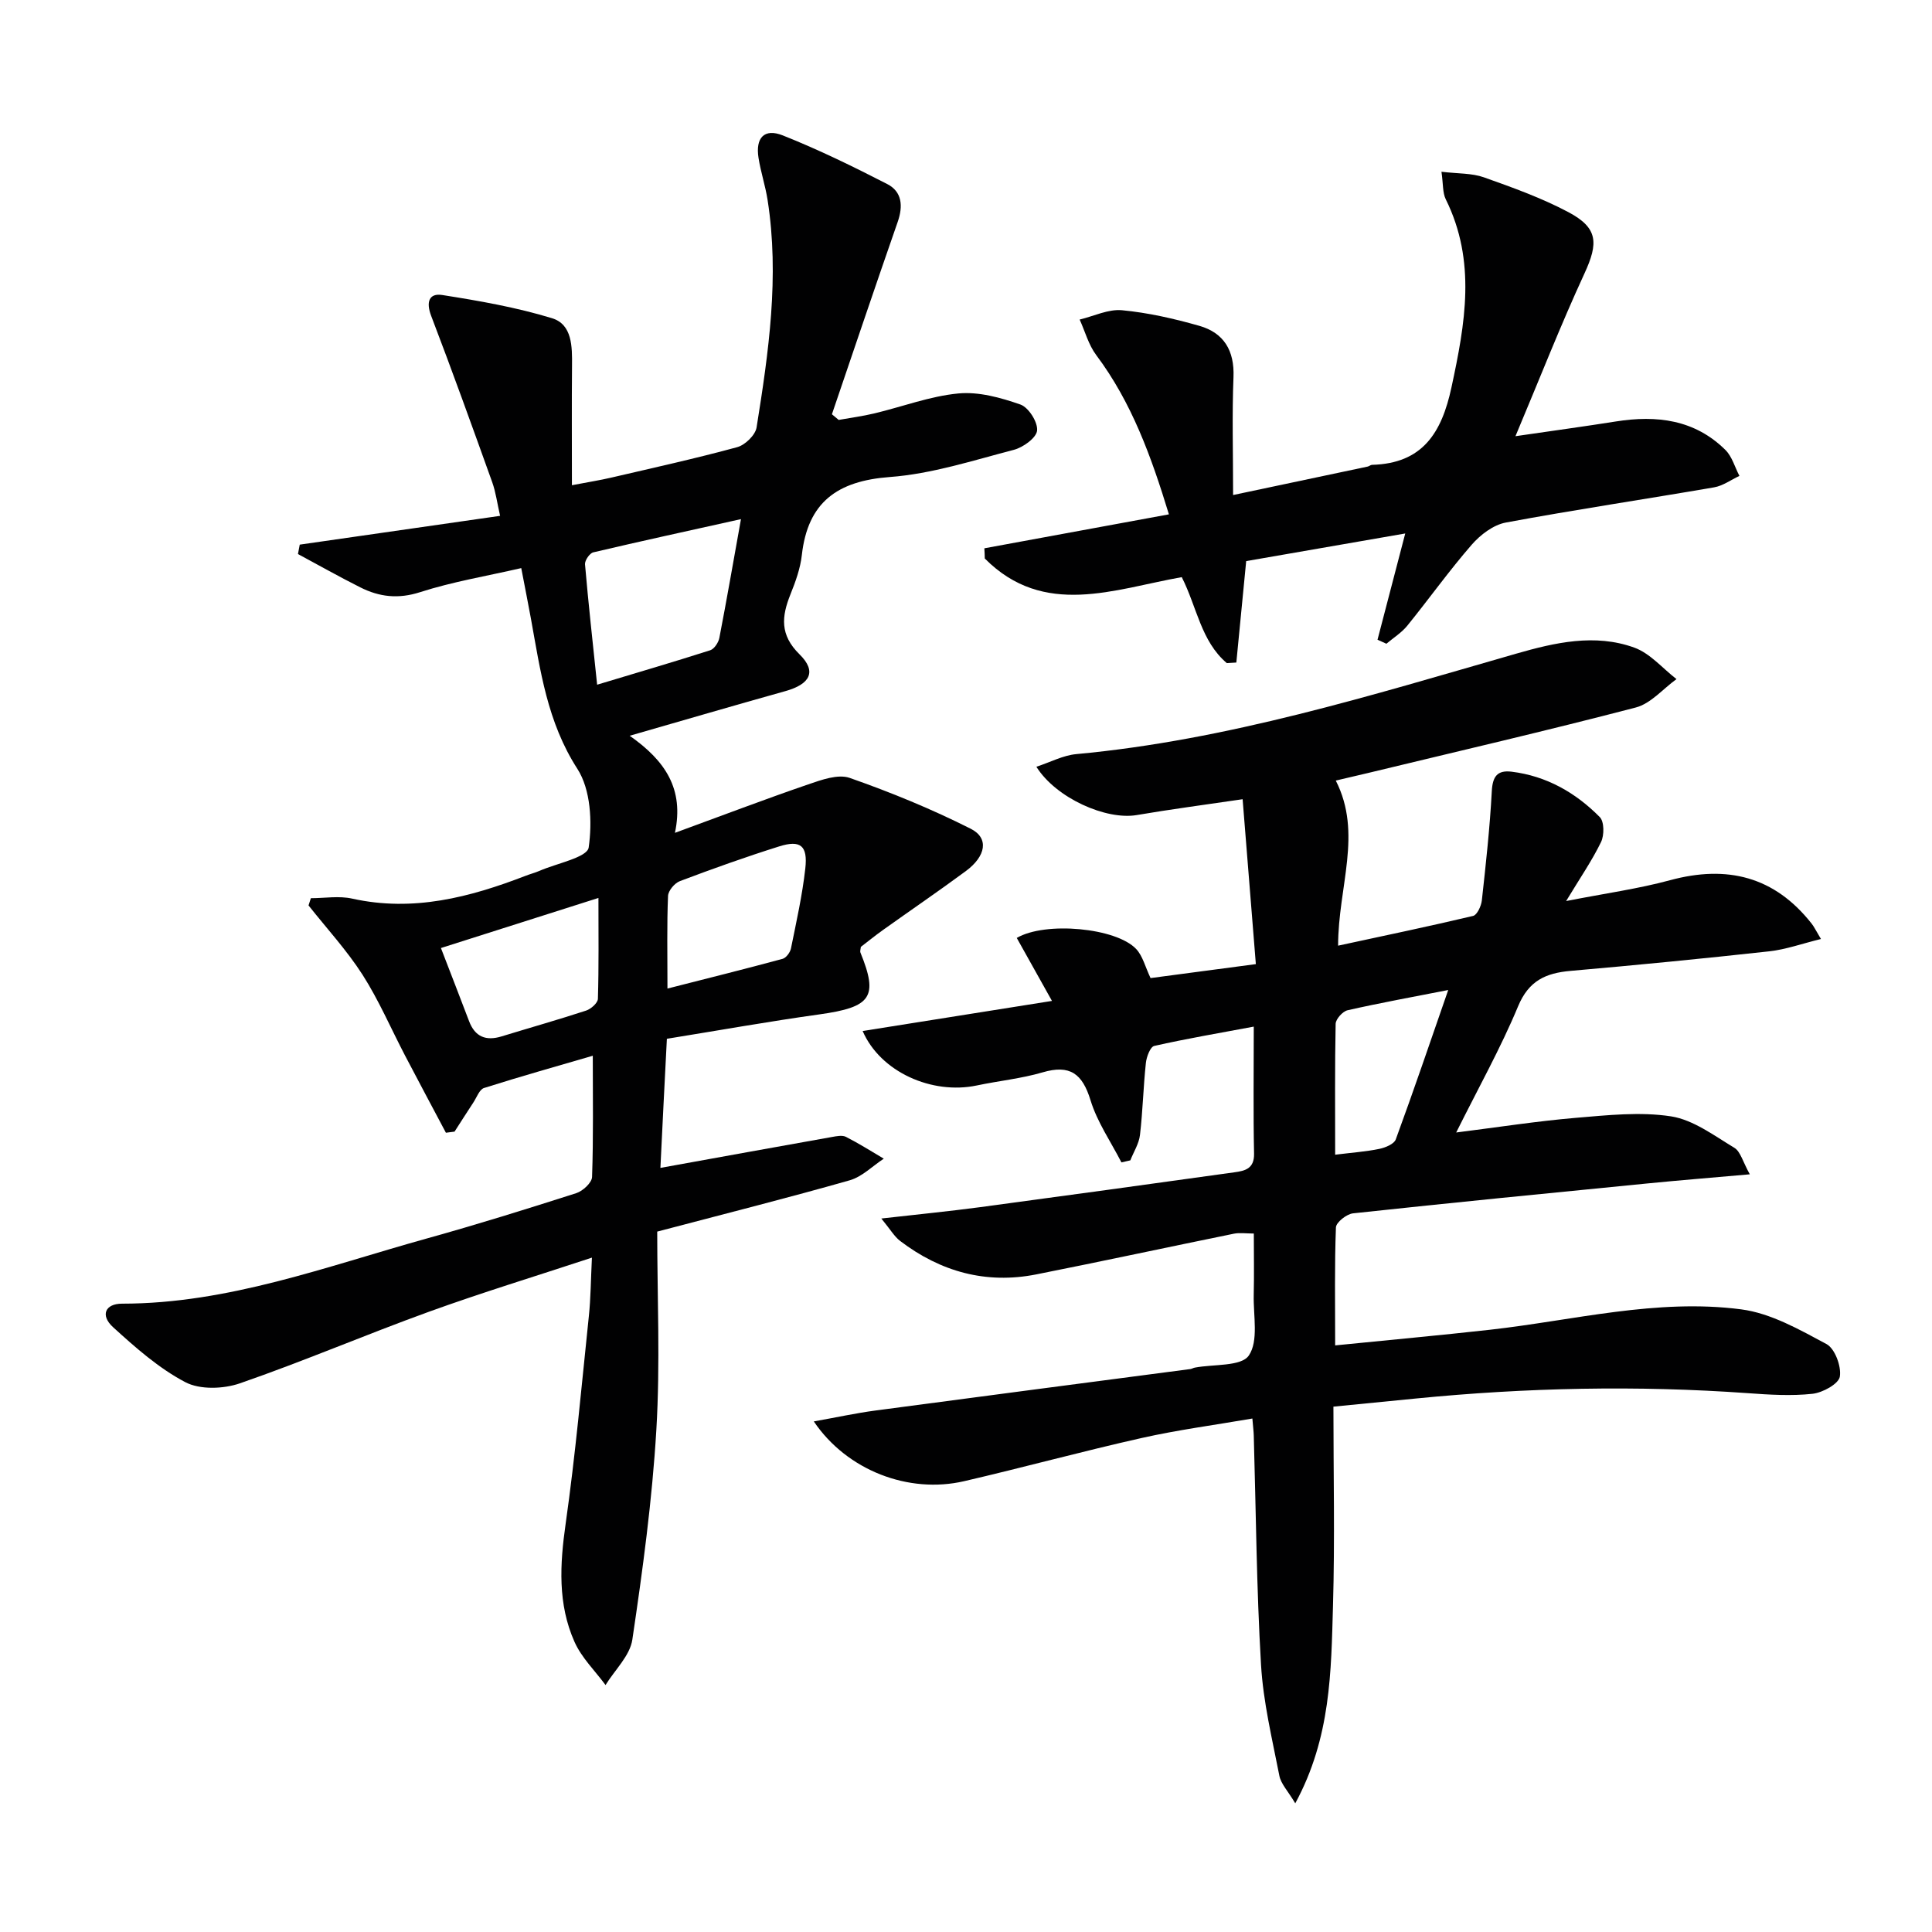
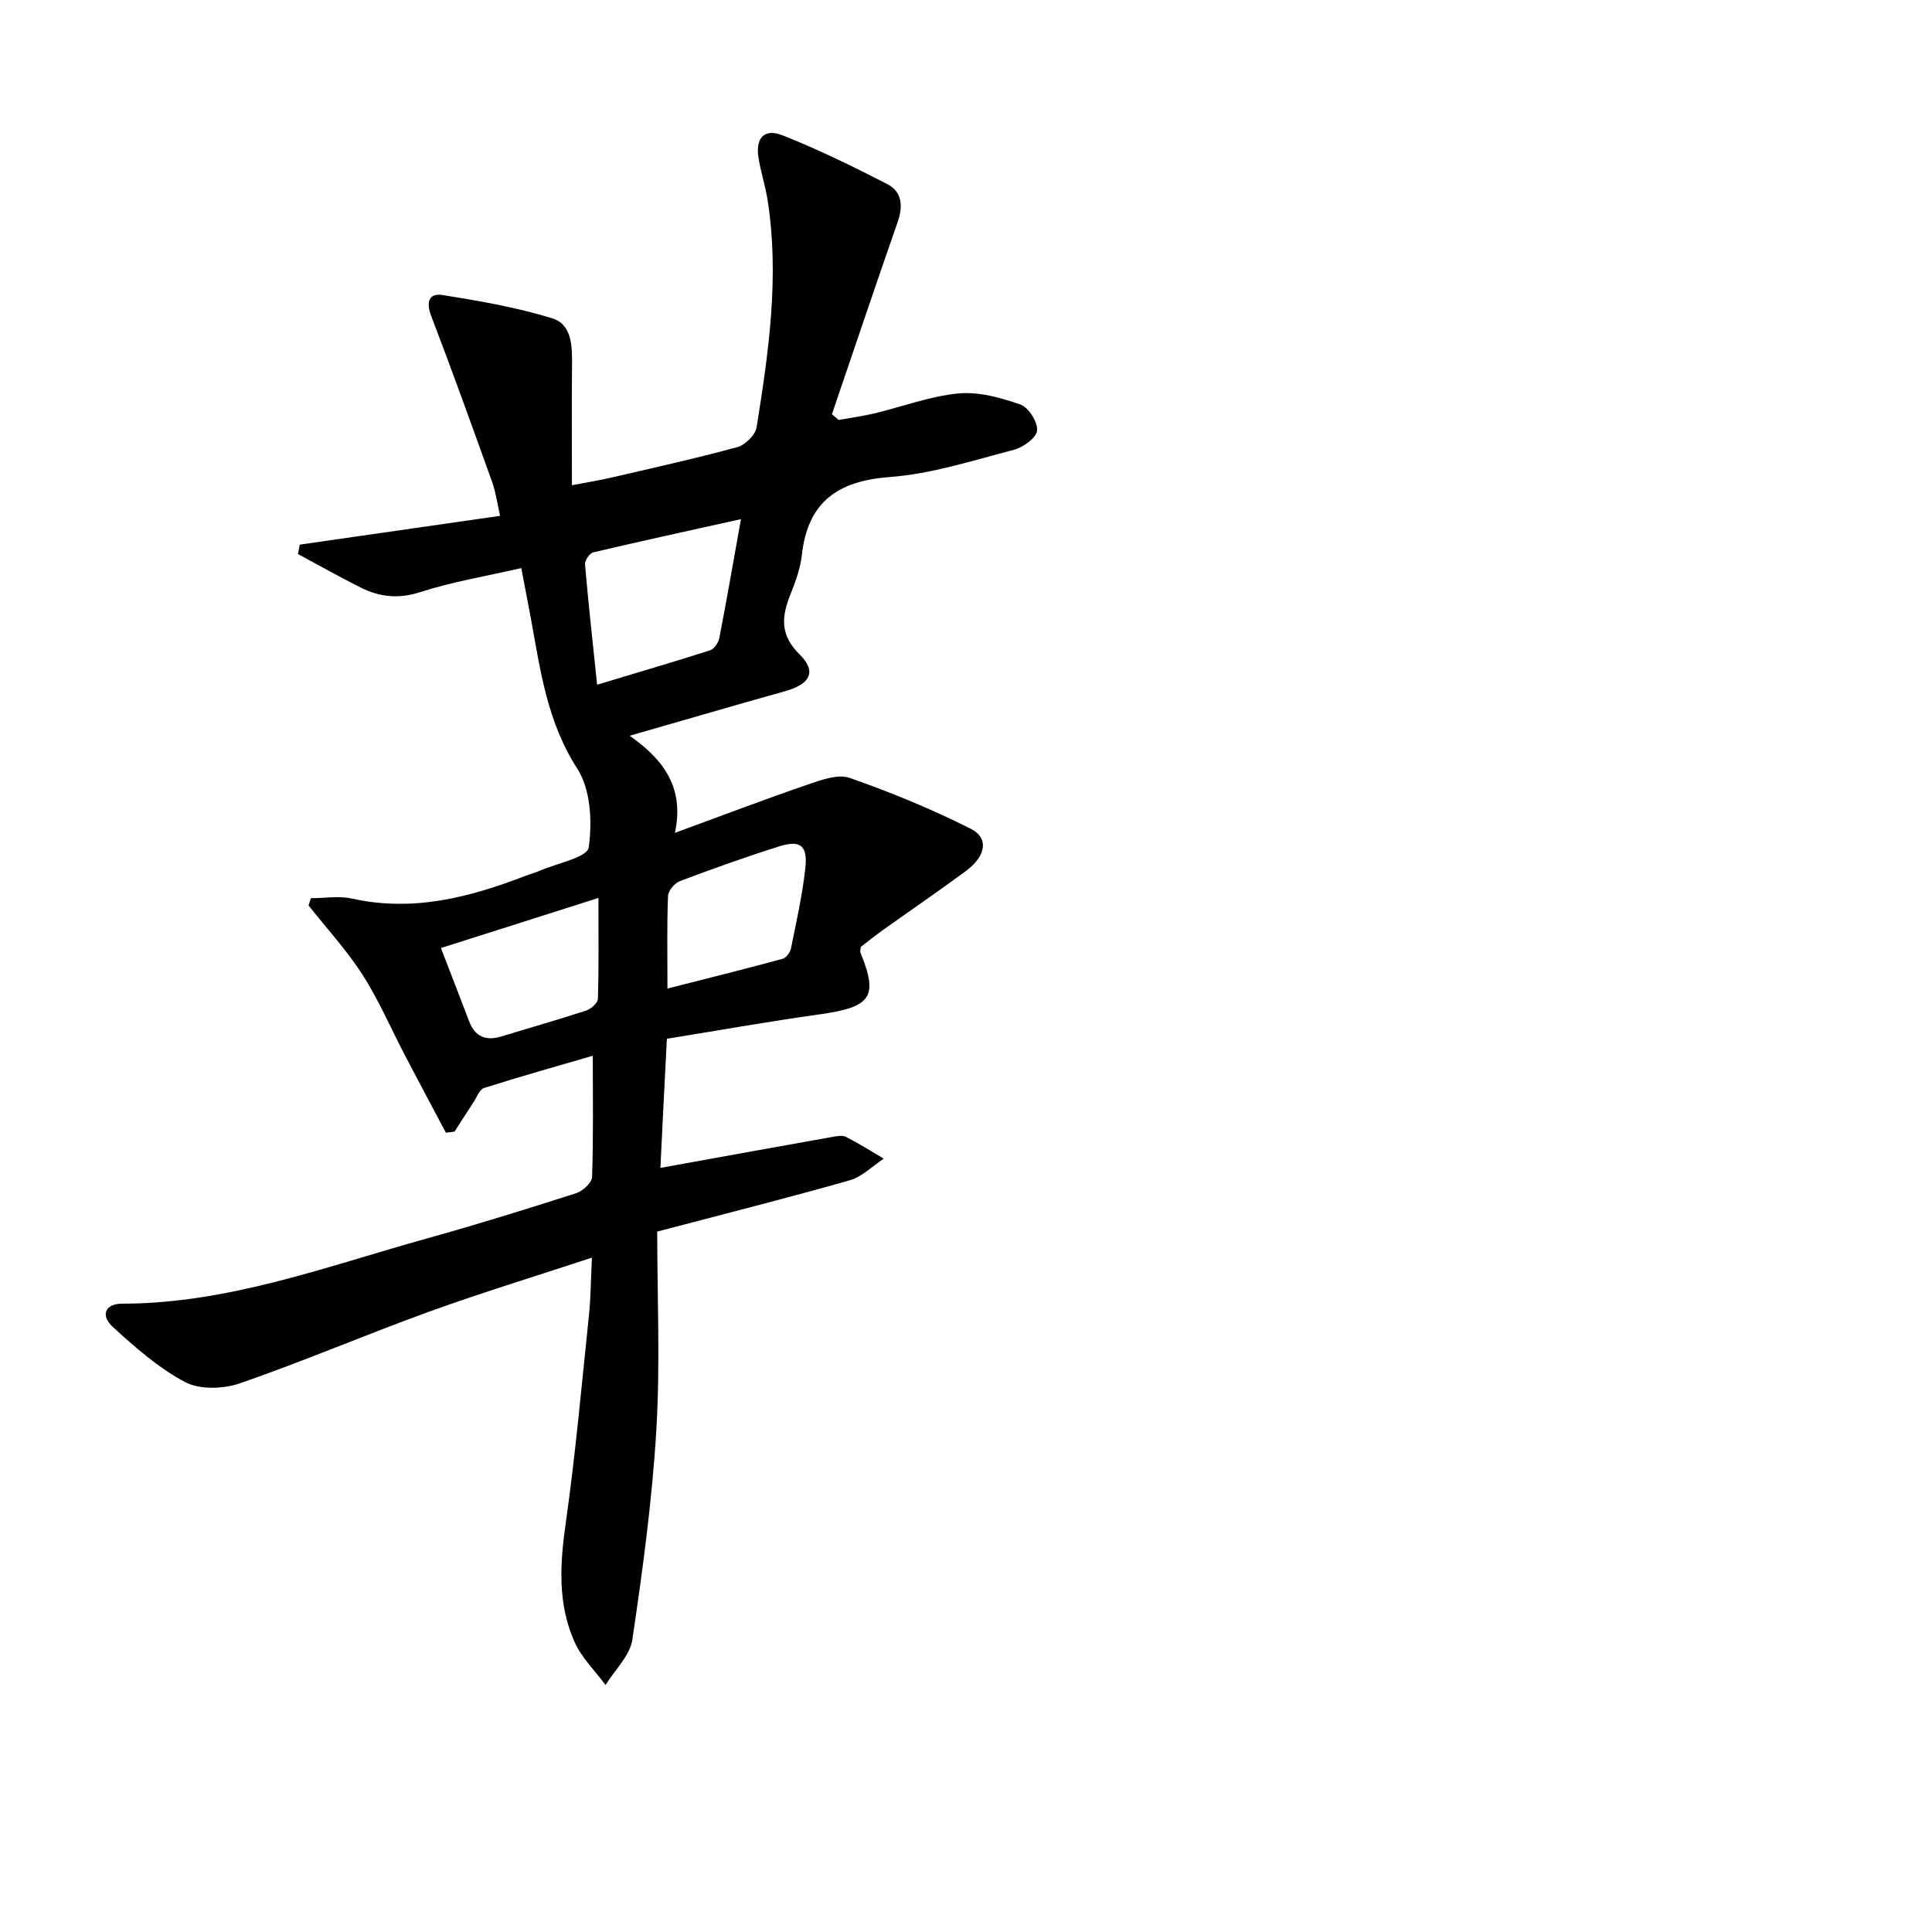
<svg xmlns="http://www.w3.org/2000/svg" enable-background="new 0 0 400 400" viewBox="0 0 400 400">
  <g fill="#010102">
-     <path d="m178.6 213.46c12.84-2.04 25.46-4.05 39.2-6.23-2.78-4.97-5.05-9.02-7.29-13.04 5.91-3.47 20.61-2.11 24.73 2.3 1.35 1.44 1.86 3.67 2.97 6.01 6.7-.89 13.73-1.82 21.8-2.89-.9-11.18-1.78-22.16-2.74-34.14-7.94 1.17-14.96 2.09-21.92 3.28-6.3 1.08-16.68-3.47-20.78-10 2.9-.95 5.53-2.37 8.27-2.62 31.28-2.89 61.08-12.18 91.05-20.79 8.04-2.31 16.32-4.21 24.47-1.26 3.27 1.18 5.85 4.29 8.74 6.52-2.8 2.02-5.32 5.07-8.43 5.88-18.46 4.82-37.05 9.12-55.6 13.6-1.92.46-3.84.91-6.51 1.53 5.59 10.98.49 21.91.48 34.18 9.68-2.09 18.84-4 27.95-6.16.83-.2 1.68-2.05 1.81-3.21.83-7.52 1.66-15.05 2.06-22.6.16-3.06 1.14-4.41 4.1-4.05 7.23.89 13.26 4.34 18.26 9.4.93.94.94 3.75.26 5.16-1.86 3.84-4.31 7.39-7.23 12.22 8.04-1.58 14.89-2.52 21.51-4.31 11.82-3.2 21.64-.78 29.33 9 .5.63.84 1.38 1.92 3.17-3.92.96-7.26 2.17-10.69 2.55-13.7 1.51-27.42 2.85-41.15 4.05-5.12.45-8.65 2.01-10.86 7.32-3.61 8.67-8.23 16.92-12.82 26.14 8.79-1.11 16.74-2.35 24.73-3.03 6.57-.55 13.33-1.3 19.75-.31 4.61.72 8.91 3.98 13.11 6.51 1.27.77 1.74 2.87 3.2 5.49-7.81.69-14.52 1.23-21.21 1.89-20.32 2-40.64 4-60.94 6.19-1.32.14-3.5 1.86-3.54 2.91-.3 7.79-.16 15.6-.16 24.43 11.05-1.11 21.57-2.07 32.06-3.24 17.31-1.94 34.5-6.51 52.02-4.22 6.12.8 12.04 4.18 17.64 7.18 1.75.94 3.11 4.62 2.77 6.74-.24 1.51-3.56 3.33-5.66 3.56-4.41.48-8.94.19-13.39-.13-22.96-1.64-45.87-1.15-68.76 1.11-5.28.52-10.56 1.04-17.04 1.68 0 13.81.31 27.55-.09 41.28-.39 13.5-.41 27.2-7.81 40.85-1.52-2.56-2.96-4.02-3.29-5.7-1.49-7.64-3.35-15.29-3.8-23.01-.93-15.78-1.04-31.6-1.5-47.41-.02-.82-.13-1.63-.29-3.55-7.81 1.35-15.44 2.35-22.91 4.03-12.3 2.76-24.47 6.09-36.75 8.94-11.5 2.67-24.28-2.21-31.14-12.37 4.6-.82 8.67-1.71 12.78-2.26 21.71-2.9 43.44-5.72 65.16-8.58.32-.04.62-.24.95-.3 3.87-.74 9.59-.2 11.17-2.5 2.06-3 .92-8.25 1.02-12.54.1-4.15.02-8.3.02-12.72-1.61 0-2.91-.21-4.11.03-13.65 2.78-27.27 5.72-40.93 8.43-10.41 2.06-19.81-.55-28.18-6.92-1.2-.91-2-2.34-3.9-4.65 7.66-.87 14-1.49 20.3-2.33 17.62-2.36 35.22-4.79 52.82-7.24 2.17-.3 4.11-.73 4.05-3.86-.18-8.47-.06-16.95-.06-26.3-7.19 1.35-13.94 2.49-20.61 4-.82.19-1.6 2.26-1.73 3.54-.53 4.95-.64 9.95-1.22 14.89-.21 1.81-1.31 3.51-2 5.26-.61.14-1.22.28-1.84.42-2.19-4.27-5.02-8.35-6.4-12.87-1.69-5.51-4.26-7.43-9.92-5.77-4.44 1.3-9.11 1.76-13.65 2.72-9.25 1.93-19.92-2.77-23.61-11.28zm97.83 25.61c3.62-.45 6.43-.64 9.16-1.21 1.25-.26 3.04-1 3.39-1.96 3.68-10.03 7.12-20.15 10.86-30.93-7.28 1.43-14.08 2.66-20.83 4.19-1.02.23-2.45 1.82-2.48 2.81-.18 8.79-.1 17.58-.1 27.1z" />
    <path d="m136.73 241.8c12.66-2.29 24.09-4.37 35.52-6.4.95-.17 2.12-.41 2.89-.03 2.69 1.37 5.24 2.99 7.84 4.52-2.34 1.53-4.49 3.75-7.06 4.48-12.75 3.63-25.61 6.87-39.85 10.62 0 13.5.64 27.31-.18 41.03-.86 14.53-2.83 29.03-4.97 43.44-.49 3.34-3.63 6.28-5.55 9.41-2.18-2.96-4.96-5.65-6.42-8.93-3.5-7.83-3.04-16.04-1.84-24.46 2.03-14.29 3.31-28.68 4.81-43.04.39-3.72.4-7.48.63-12.06-11.79 3.89-22.88 7.27-33.76 11.21-13.11 4.75-25.94 10.25-39.11 14.81-3.41 1.18-8.28 1.36-11.32-.24-5.48-2.88-10.33-7.17-14.96-11.39-2.67-2.44-1.64-4.86 1.87-4.86 22 0 42.33-7.72 63.08-13.49 10.39-2.89 20.69-6.1 30.96-9.39 1.36-.44 3.23-2.16 3.27-3.35.29-8.26.15-16.54.15-25.1-7.05 2.06-14.83 4.24-22.52 6.68-.95.3-1.51 1.94-2.2 2.99-1.32 2-2.6 4.02-3.9 6.04-.6.08-1.19.15-1.79.23-2.82-5.32-5.67-10.64-8.46-15.98-2.92-5.59-5.42-11.44-8.8-16.73-3.26-5.08-7.42-9.59-11.18-14.35l.48-1.5c2.86 0 5.83-.52 8.56.09 12.61 2.8 24.34-.26 35.94-4.74.93-.36 1.9-.61 2.81-1 3.59-1.57 9.92-2.78 10.21-4.85.76-5.29.42-11.99-2.34-16.28-6.25-9.69-7.67-20.37-9.62-31.11-.59-3.24-1.24-6.46-2-10.45-7.21 1.66-14.24 2.82-20.94 4.98-4.53 1.46-8.44.99-12.38-.99-4.36-2.19-8.61-4.59-12.91-6.9.12-.65.25-1.3.37-1.95 13.59-1.95 27.17-3.9 41.48-5.96-.61-2.66-.89-4.89-1.63-6.96-4.13-11.51-8.27-23.02-12.64-34.44-1.08-2.82-.48-4.76 2.3-4.32 7.64 1.2 15.34 2.55 22.71 4.8 4.21 1.28 4.19 5.9 4.15 9.86-.07 7.95-.02 15.9-.02 24.72 3.47-.67 5.81-1.03 8.12-1.57 8.72-2.03 17.47-3.96 26.1-6.31 1.63-.44 3.75-2.49 4.01-4.07 2.5-15.6 4.76-31.26 2.28-47.11-.46-2.94-1.42-5.8-1.88-8.73-.65-4.15 1.2-6.16 5.04-4.63 7.38 2.93 14.55 6.44 21.62 10.07 3.07 1.58 3.3 4.55 2.16 7.83-4.62 13.25-9.1 26.55-13.62 39.83.47.39.93.78 1.4 1.17 2.46-.44 4.96-.77 7.39-1.35 5.81-1.39 11.52-3.57 17.39-4.13 4.2-.4 8.75.86 12.84 2.29 1.69.59 3.62 3.63 3.46 5.38-.13 1.5-2.88 3.5-4.81 4-8.49 2.21-17.02 4.99-25.68 5.63-10.85.81-16.99 5.18-18.22 16.17-.31 2.76-1.3 5.5-2.35 8.11-1.84 4.59-2.24 8.39 1.88 12.44 3.62 3.56 2.2 6.17-2.94 7.61-10.34 2.89-20.65 5.91-32.23 9.24 7.38 5.18 11.29 11.01 9.37 20.1 9.84-3.6 18.66-6.97 27.59-10.03 2.74-.94 6.17-2.19 8.6-1.34 8.54 2.99 16.97 6.45 25.04 10.52 3.84 1.93 3.17 5.69-1.02 8.78-5.62 4.15-11.4 8.09-17.09 12.15-1.62 1.15-3.16 2.41-4.63 3.53-.05.54-.2.91-.09 1.17 3.76 9.23 2.25 11.31-8.5 12.81-10.34 1.44-20.62 3.28-31.57 5.05-.48 9.07-.9 17.79-1.34 26.73zm16.68-134.32c-10.93 2.43-20.78 4.57-30.58 6.88-.75.18-1.77 1.67-1.71 2.47.69 8.03 1.58 16.04 2.51 24.93 8.29-2.5 15.88-4.72 23.41-7.13.83-.27 1.7-1.58 1.89-2.54 1.51-7.79 2.86-15.61 4.48-24.61zm-62.12 88.8c2.17 5.63 4.02 10.38 5.83 15.15 1.23 3.24 3.49 4.13 6.71 3.15 5.84-1.79 11.72-3.45 17.52-5.35 1.01-.33 2.42-1.58 2.44-2.44.2-6.71.11-13.42.11-20.88-11.13 3.54-21.48 6.83-32.61 10.37zm46.9 8.39c8.58-2.19 16.23-4.09 23.83-6.15.74-.2 1.57-1.33 1.74-2.15 1.11-5.5 2.35-11 2.97-16.56.53-4.74-1-5.95-5.38-4.58-6.94 2.18-13.79 4.63-20.59 7.2-1.09.41-2.41 1.98-2.45 3.07-.25 5.92-.12 11.87-.12 19.17z" />
-     <path d="m203.8 113.52c12.55-2.31 25.11-4.62 38.21-7.03-3.64-11.92-7.69-23.16-15.06-32.99-1.58-2.11-2.3-4.88-3.42-7.34 2.93-.7 5.94-2.2 8.77-1.93 5.4.51 10.78 1.74 16.01 3.23 5.08 1.45 7.29 5.12 7.07 10.62-.31 7.76-.08 15.54-.08 24.41 10.2-2.15 19.03-4.02 27.86-5.89.32-.07.61-.36.92-.36 10.44-.29 14.4-6.6 16.43-16.04 2.84-13.2 5.18-26.1-1.18-38.94-.67-1.36-.52-3.13-.89-5.7 3.43.41 6.3.27 8.8 1.16 5.92 2.1 11.9 4.25 17.44 7.18 6.2 3.28 6.28 6.4 3.36 12.73-4.92 10.66-9.2 21.61-14.28 33.68 7.89-1.15 14.35-2.03 20.79-3.05 8.44-1.34 16.32-.4 22.68 5.9 1.38 1.37 1.95 3.56 2.9 5.37-1.74.81-3.42 2.06-5.25 2.37-14.37 2.48-28.8 4.62-43.13 7.29-2.57.48-5.26 2.53-7.05 4.59-4.68 5.38-8.84 11.22-13.34 16.77-1.18 1.45-2.87 2.5-4.32 3.73-.61-.28-1.22-.55-1.84-.83 1.86-7.13 3.72-14.25 5.74-22-11.16 1.94-22.05 3.83-32.93 5.72-.7 7.2-1.37 14.1-2.04 21-.66.04-1.31.08-1.97.12-5.35-4.53-6.19-11.62-9.33-17.8-13.96 2.47-28.53 8.48-40.78-3.86-.01-.69-.05-1.4-.09-2.11z" />
  </g>
</svg>